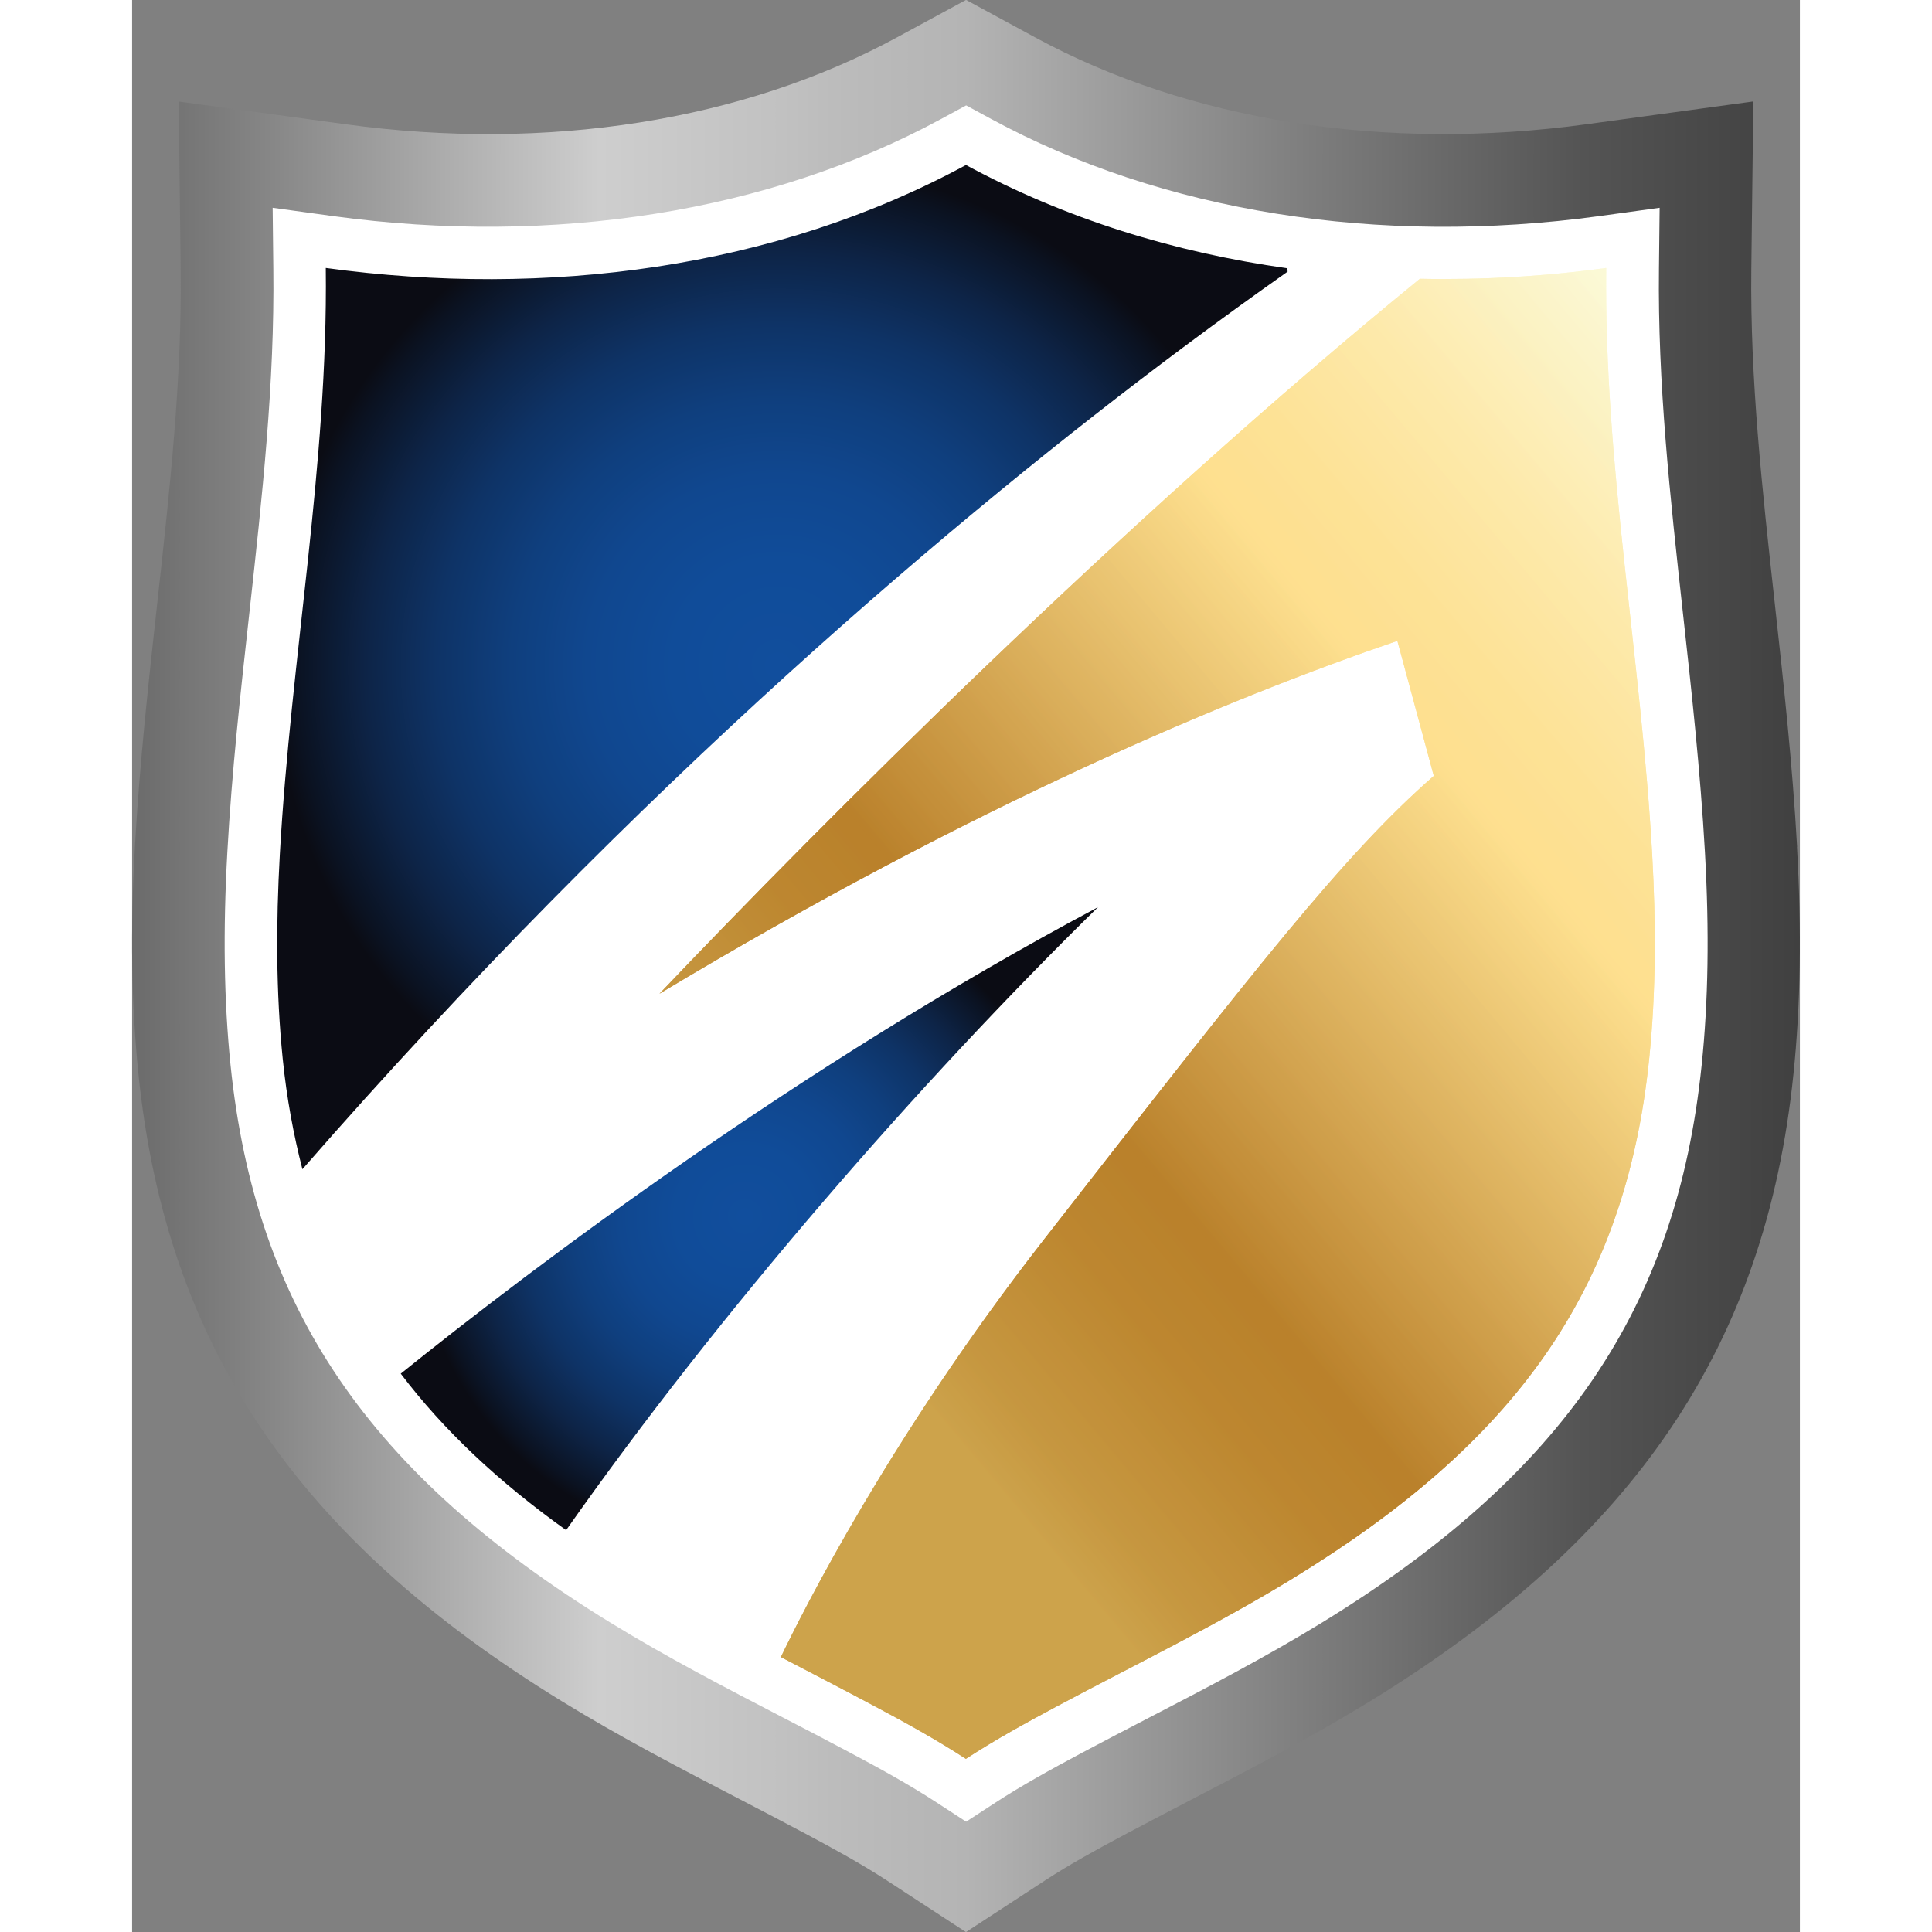
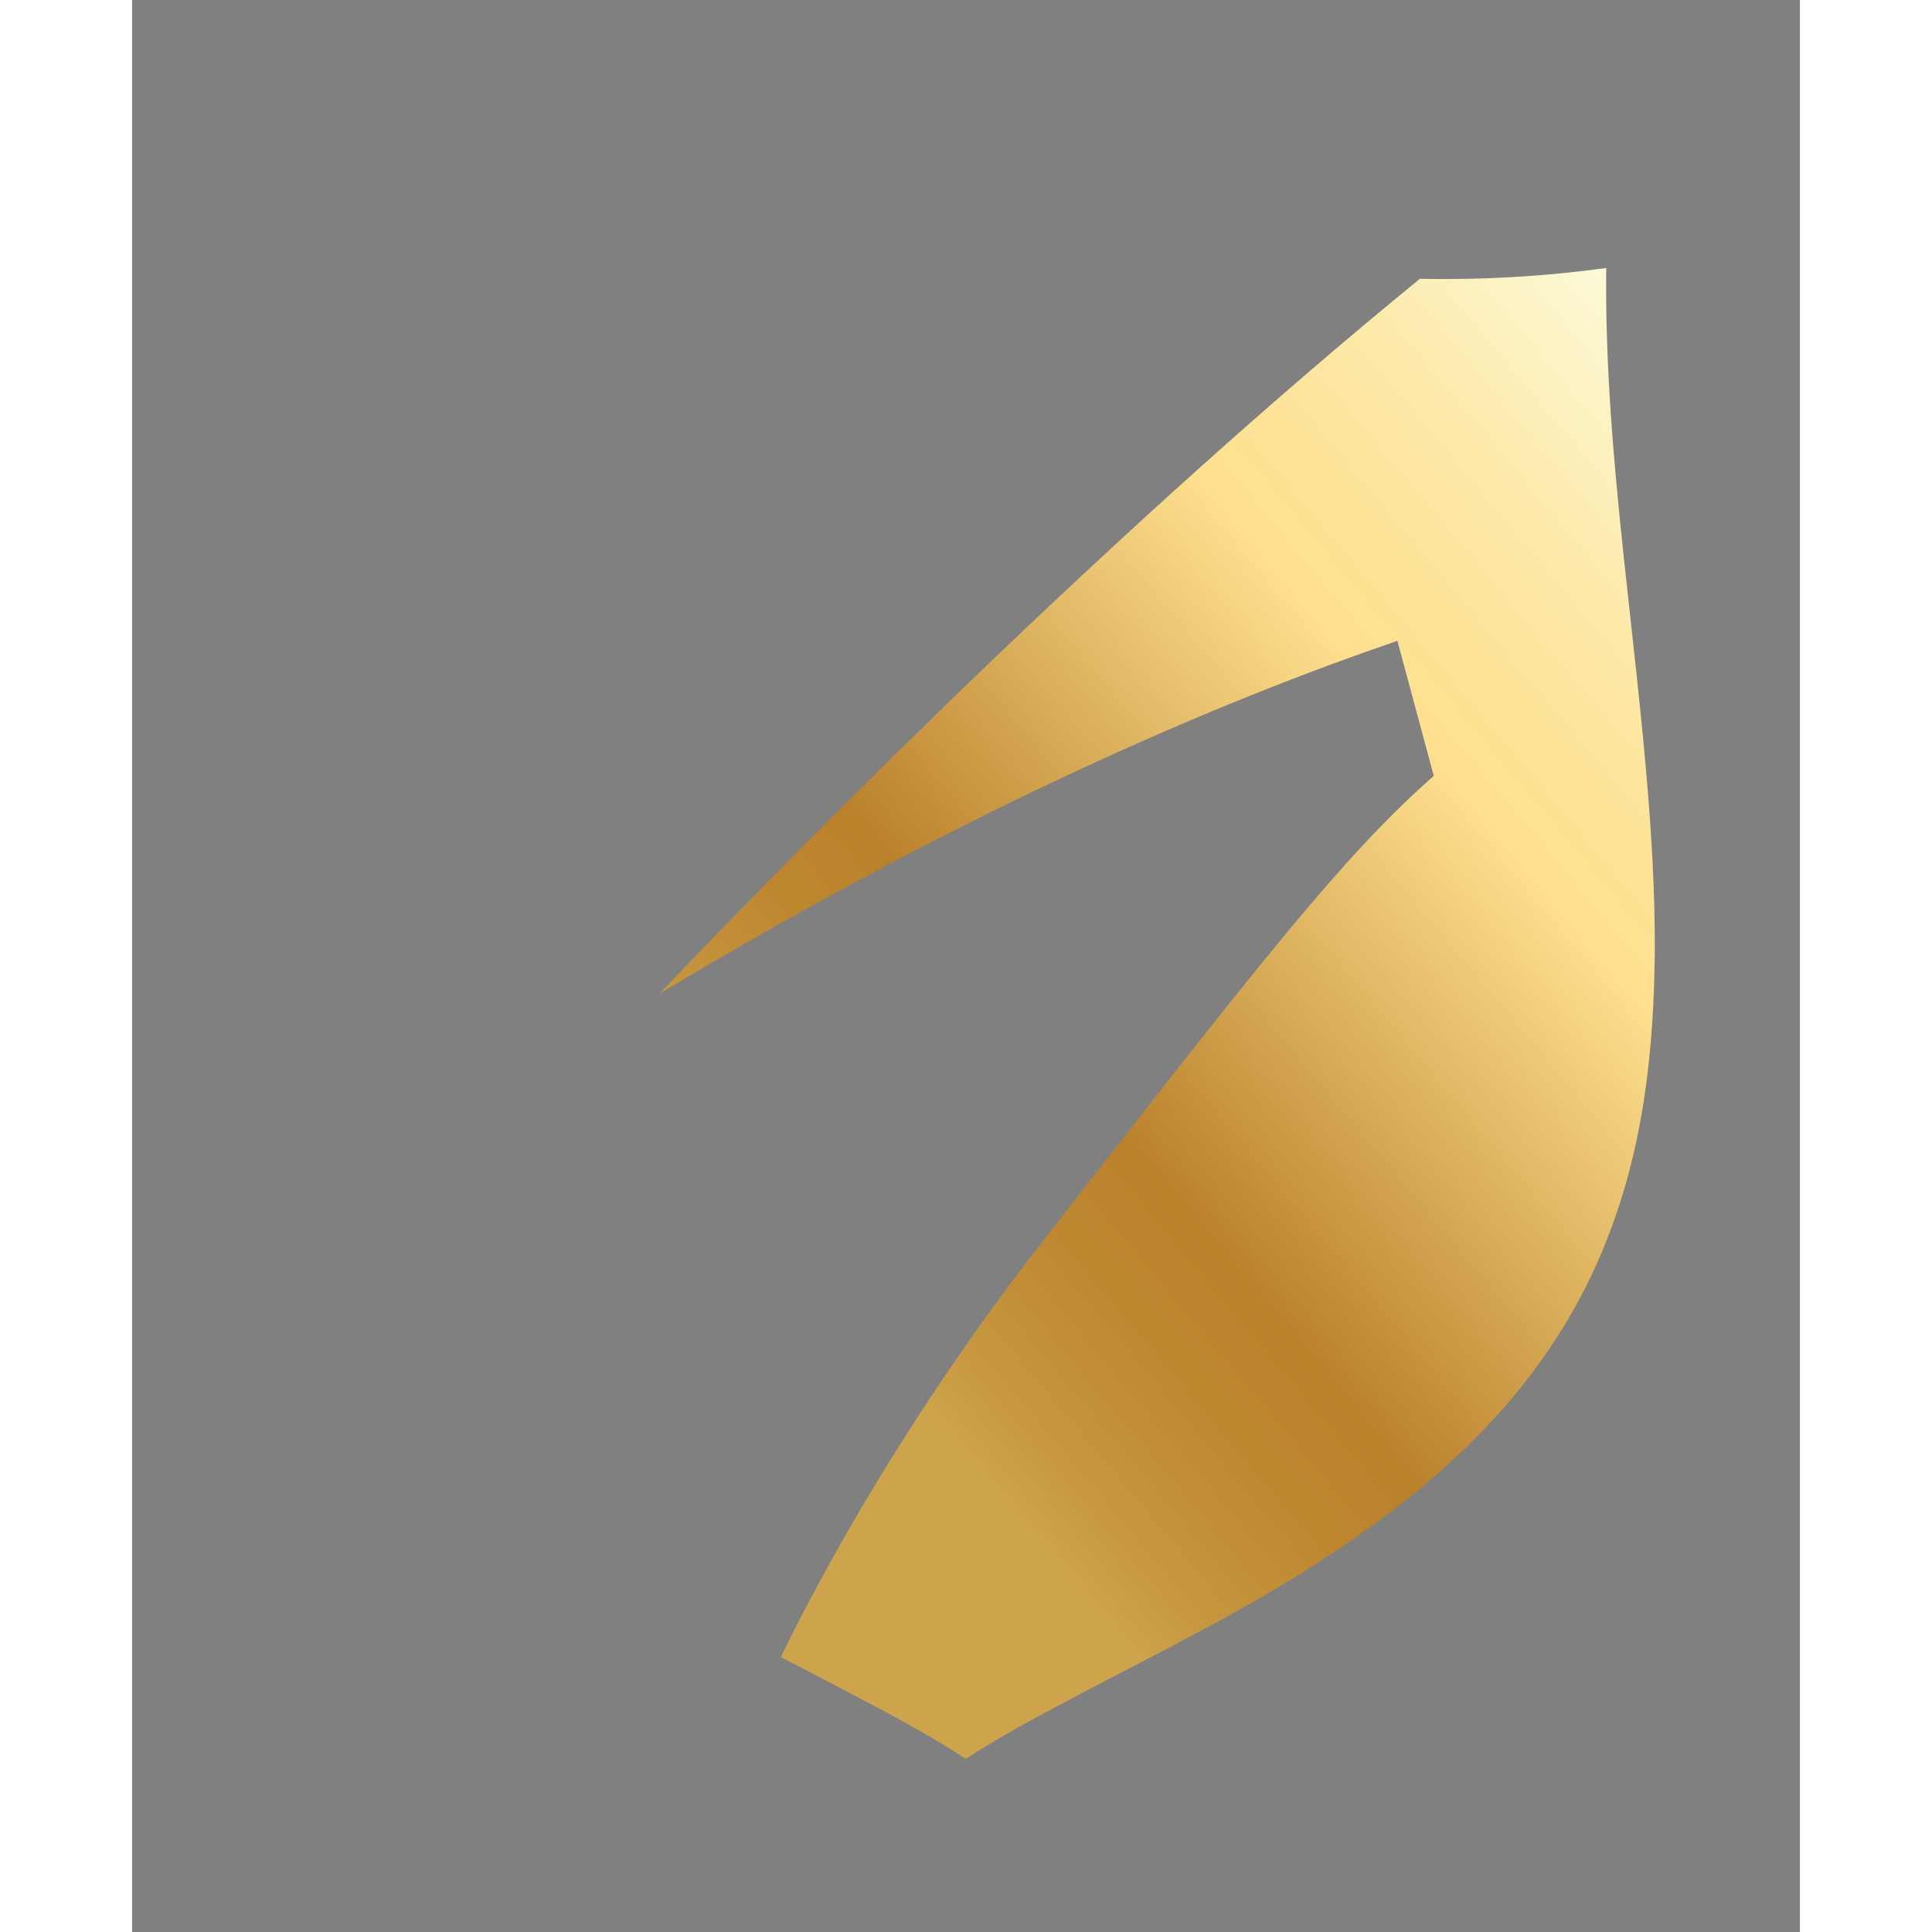
<svg xmlns="http://www.w3.org/2000/svg" xmlns:xlink="http://www.w3.org/1999/xlink" viewBox="0 0 172.65 200" width="200" height="200">
  <rect x="0" y="0" width="172.65" height="200" fill="#808080" stroke="none" />
  <defs>
    <style>
      .cls-1 {
        fill: url(#New_Gradient_Swatch_2-2);
      }

      .cls-2 {
        fill: #fff;
      }

      .cls-3 {
        mix-blend-mode: multiply;
        opacity: .81;
      }

      .cls-3, .cls-4 {
        fill: url(#New_Gradient_Swatch_1);
      }

      .cls-5 {
        fill: url(#New_Gradient_Swatch_5);
      }

      .cls-6 {
        fill: url(#New_Gradient_Swatch_2);
      }

      .cls-7 {
        isolation: isolate;
      }
    </style>
    <linearGradient id="New_Gradient_Swatch_5" data-name="New Gradient Swatch 5" x1="0" y1="100" x2="172.65" y2="100" gradientTransform="matrix(1, 0, 0, 1, 0, 0)" gradientUnits="userSpaceOnUse">
      <stop offset="0" stop-color="#6b6b6b" />
      <stop offset=".09" stop-color="#898989" />
      <stop offset=".28" stop-color="#cecece" />
      <stop offset=".39" stop-color="#c1c1c1" />
      <stop offset=".42" stop-color="#bcbcbc" />
      <stop offset=".5" stop-color="#b4b4b4" />
      <stop offset=".7" stop-color="#7f7f7f" />
      <stop offset=".87" stop-color="#545454" />
      <stop offset="1" stop-color="#404040" />
    </linearGradient>
    <radialGradient id="New_Gradient_Swatch_2" data-name="New Gradient Swatch 2" cx="227.76" cy="113.68" fx="227.76" fy="113.68" r="53.66" gradientTransform="translate(-154.07 -41.36) scale(.97)" gradientUnits="userSpaceOnUse">
      <stop offset="0" stop-color="#114e9d" />
      <stop offset=".21" stop-color="#104c99" />
      <stop offset=".38" stop-color="#10478f" />
      <stop offset=".53" stop-color="#0f3f7e" />
      <stop offset=".68" stop-color="#0e3366" />
      <stop offset=".82" stop-color="#0d2447" />
      <stop offset=".96" stop-color="#0b1221" />
      <stop offset="1" stop-color="#0b0c14" />
    </radialGradient>
    <radialGradient id="New_Gradient_Swatch_2-2" data-name="New Gradient Swatch 2" cx="224.25" cy="172.47" fx="224.25" fy="172.47" r="35.22" xlink:href="#New_Gradient_Swatch_2" />
    <linearGradient id="New_Gradient_Swatch_1" data-name="New Gradient Swatch 1" x1="55.06" y1="157.11" x2="176" y2="55.63" gradientTransform="matrix(1, 0, 0, 1, 0, 0)" gradientUnits="userSpaceOnUse">
      <stop offset=".18" stop-color="#cda34b" />
      <stop offset=".22" stop-color="#c79841" />
      <stop offset=".32" stop-color="#bd8730" />
      <stop offset=".39" stop-color="#ba812b" />
      <stop offset=".71" stop-color="#fee08f" />
      <stop offset=".77" stop-color="#fde296" />
      <stop offset=".86" stop-color="#fdeaab" />
      <stop offset=".97" stop-color="#fcf6ce" />
      <stop offset="1" stop-color="#fcfad8" />
    </linearGradient>
  </defs>
  <g class="cls-7">
    <g id="Layer_1" data-name="Layer 1">
      <g>
-         <path class="cls-5" d="M172.36,87.66c-.48-8.59-1.41-17.03-2.31-25.18-1.32-11.96-2.56-23.25-2.43-34.57l.21-17.41-17.26,2.36c-20.87,2.85-41.13-.33-57.07-8.98l-7.17-3.89-7.17,3.89c-15.94,8.65-36.21,11.84-57.07,8.98L4.82,10.51l.21,17.41c.13,11.31-1.11,22.6-2.43,34.55-.9,8.16-1.83,16.6-2.31,25.2-.49,8.71-.36,16.41,.37,23.55,2.88,28.04,16.39,48.04,43.79,64.87,6.14,3.77,12.45,7.05,18.56,10.22,2.25,1.17,4.5,2.34,6.73,3.53,2.82,1.5,5.79,3.13,8.37,4.81l8.21,5.36,8.21-5.36c2.43-1.59,5.1-3.07,8.37-4.81,2.24-1.19,4.49-2.36,6.75-3.54,6.1-3.17,12.41-6.45,18.54-10.21,27.4-16.83,40.9-36.83,43.79-64.87,.74-7.14,.86-14.85,.37-23.55Z" />
-         <path class="cls-2" d="M86.32,188.57l-2.98-1.94c-2.89-1.89-6.08-3.64-9.1-5.24-2.26-1.21-4.54-2.39-6.82-3.57-5.96-3.09-12.12-6.29-17.96-9.88-24.94-15.32-36.69-32.57-39.27-57.69-.68-6.64-.79-13.84-.33-22.04,.46-8.34,1.38-16.65,2.27-24.68,1.35-12.25,2.63-23.82,2.49-35.71l-.07-6.31,6.25,.86c22.87,3.12,45.22-.44,62.94-10.05l2.6-1.41,2.6,1.41c17.71,9.61,40.07,13.18,62.94,10.05l6.25-.86-.07,6.31c-.14,11.9,1.14,23.47,2.49,35.73,.89,8.03,1.8,16.33,2.27,24.67,.46,8.2,.35,15.41-.34,22.04-2.58,25.12-14.33,42.37-39.27,57.69-5.84,3.58-11.99,6.78-17.95,9.87-2.29,1.19-4.57,2.37-6.84,3.58-3.5,1.87-6.39,3.47-9.1,5.24l-2.98,1.94Z" />
-         <path class="cls-6" d="M108.78,35.98c3.8-2.84,7.41-5.44,10.84-7.86,0-.12-.03-.23-.04-.35-11.69-1.64-23-5.13-33.26-10.69-19.78,10.73-43.44,13.78-66.27,10.66,.24,20.4-3.62,40.32-4.76,60.76-.39,7.05-.41,14.14,.31,21.18,.41,4.02,1.11,7.78,2.03,11.36C52.36,81.23,85.94,53.03,108.78,35.98Z" />
-         <path class="cls-1" d="M99.99,93.91c-31.05,16.52-58.28,37.11-72.18,48.29,4.47,5.9,10.14,11.21,17.12,16.2,15.82-22.51,36.51-46.32,55.06-64.49Z" />
        <path class="cls-4" d="M86.32,182.07c3.05-1.99,6.3-3.77,9.52-5.49,8.2-4.37,16.63-8.46,24.49-13.29,22.54-13.84,34.22-29.42,36.71-53.61,.73-7.04,.71-14.13,.32-21.18-1.14-20.44-5-40.36-4.76-60.76-6.4,.88-12.86,1.25-19.29,1.12-30.9,25.22-61.88,56.32-78.72,74.01,32.63-19.6,58.84-30.54,76.39-36.53l3.77,13.98c-9.3,8.15-18.15,19.51-40.45,48.12-15.81,20.29-24.86,38.36-27.14,43.1,3.22,1.68,6.45,3.35,9.64,5.05,3.22,1.71,6.46,3.5,9.52,5.49Z" />
-         <path class="cls-3" d="M86.32,182.07c3.05-1.99,6.3-3.77,9.52-5.49,8.2-4.37,16.63-8.46,24.49-13.29,22.54-13.84,34.22-29.42,36.71-53.61,.73-7.04,.71-14.13,.32-21.18-1.14-20.44-5-40.36-4.76-60.76-6.4,.88-12.86,1.25-19.29,1.12-30.9,25.22-61.88,56.32-78.72,74.01,32.63-19.6,58.84-30.54,76.39-36.53l3.77,13.98c-9.3,8.15-18.15,19.51-40.45,48.12-15.81,20.29-24.86,38.36-27.14,43.1,3.22,1.68,6.45,3.35,9.64,5.05,3.22,1.71,6.46,3.5,9.52,5.49Z" />
      </g>
    </g>
  </g>
</svg>